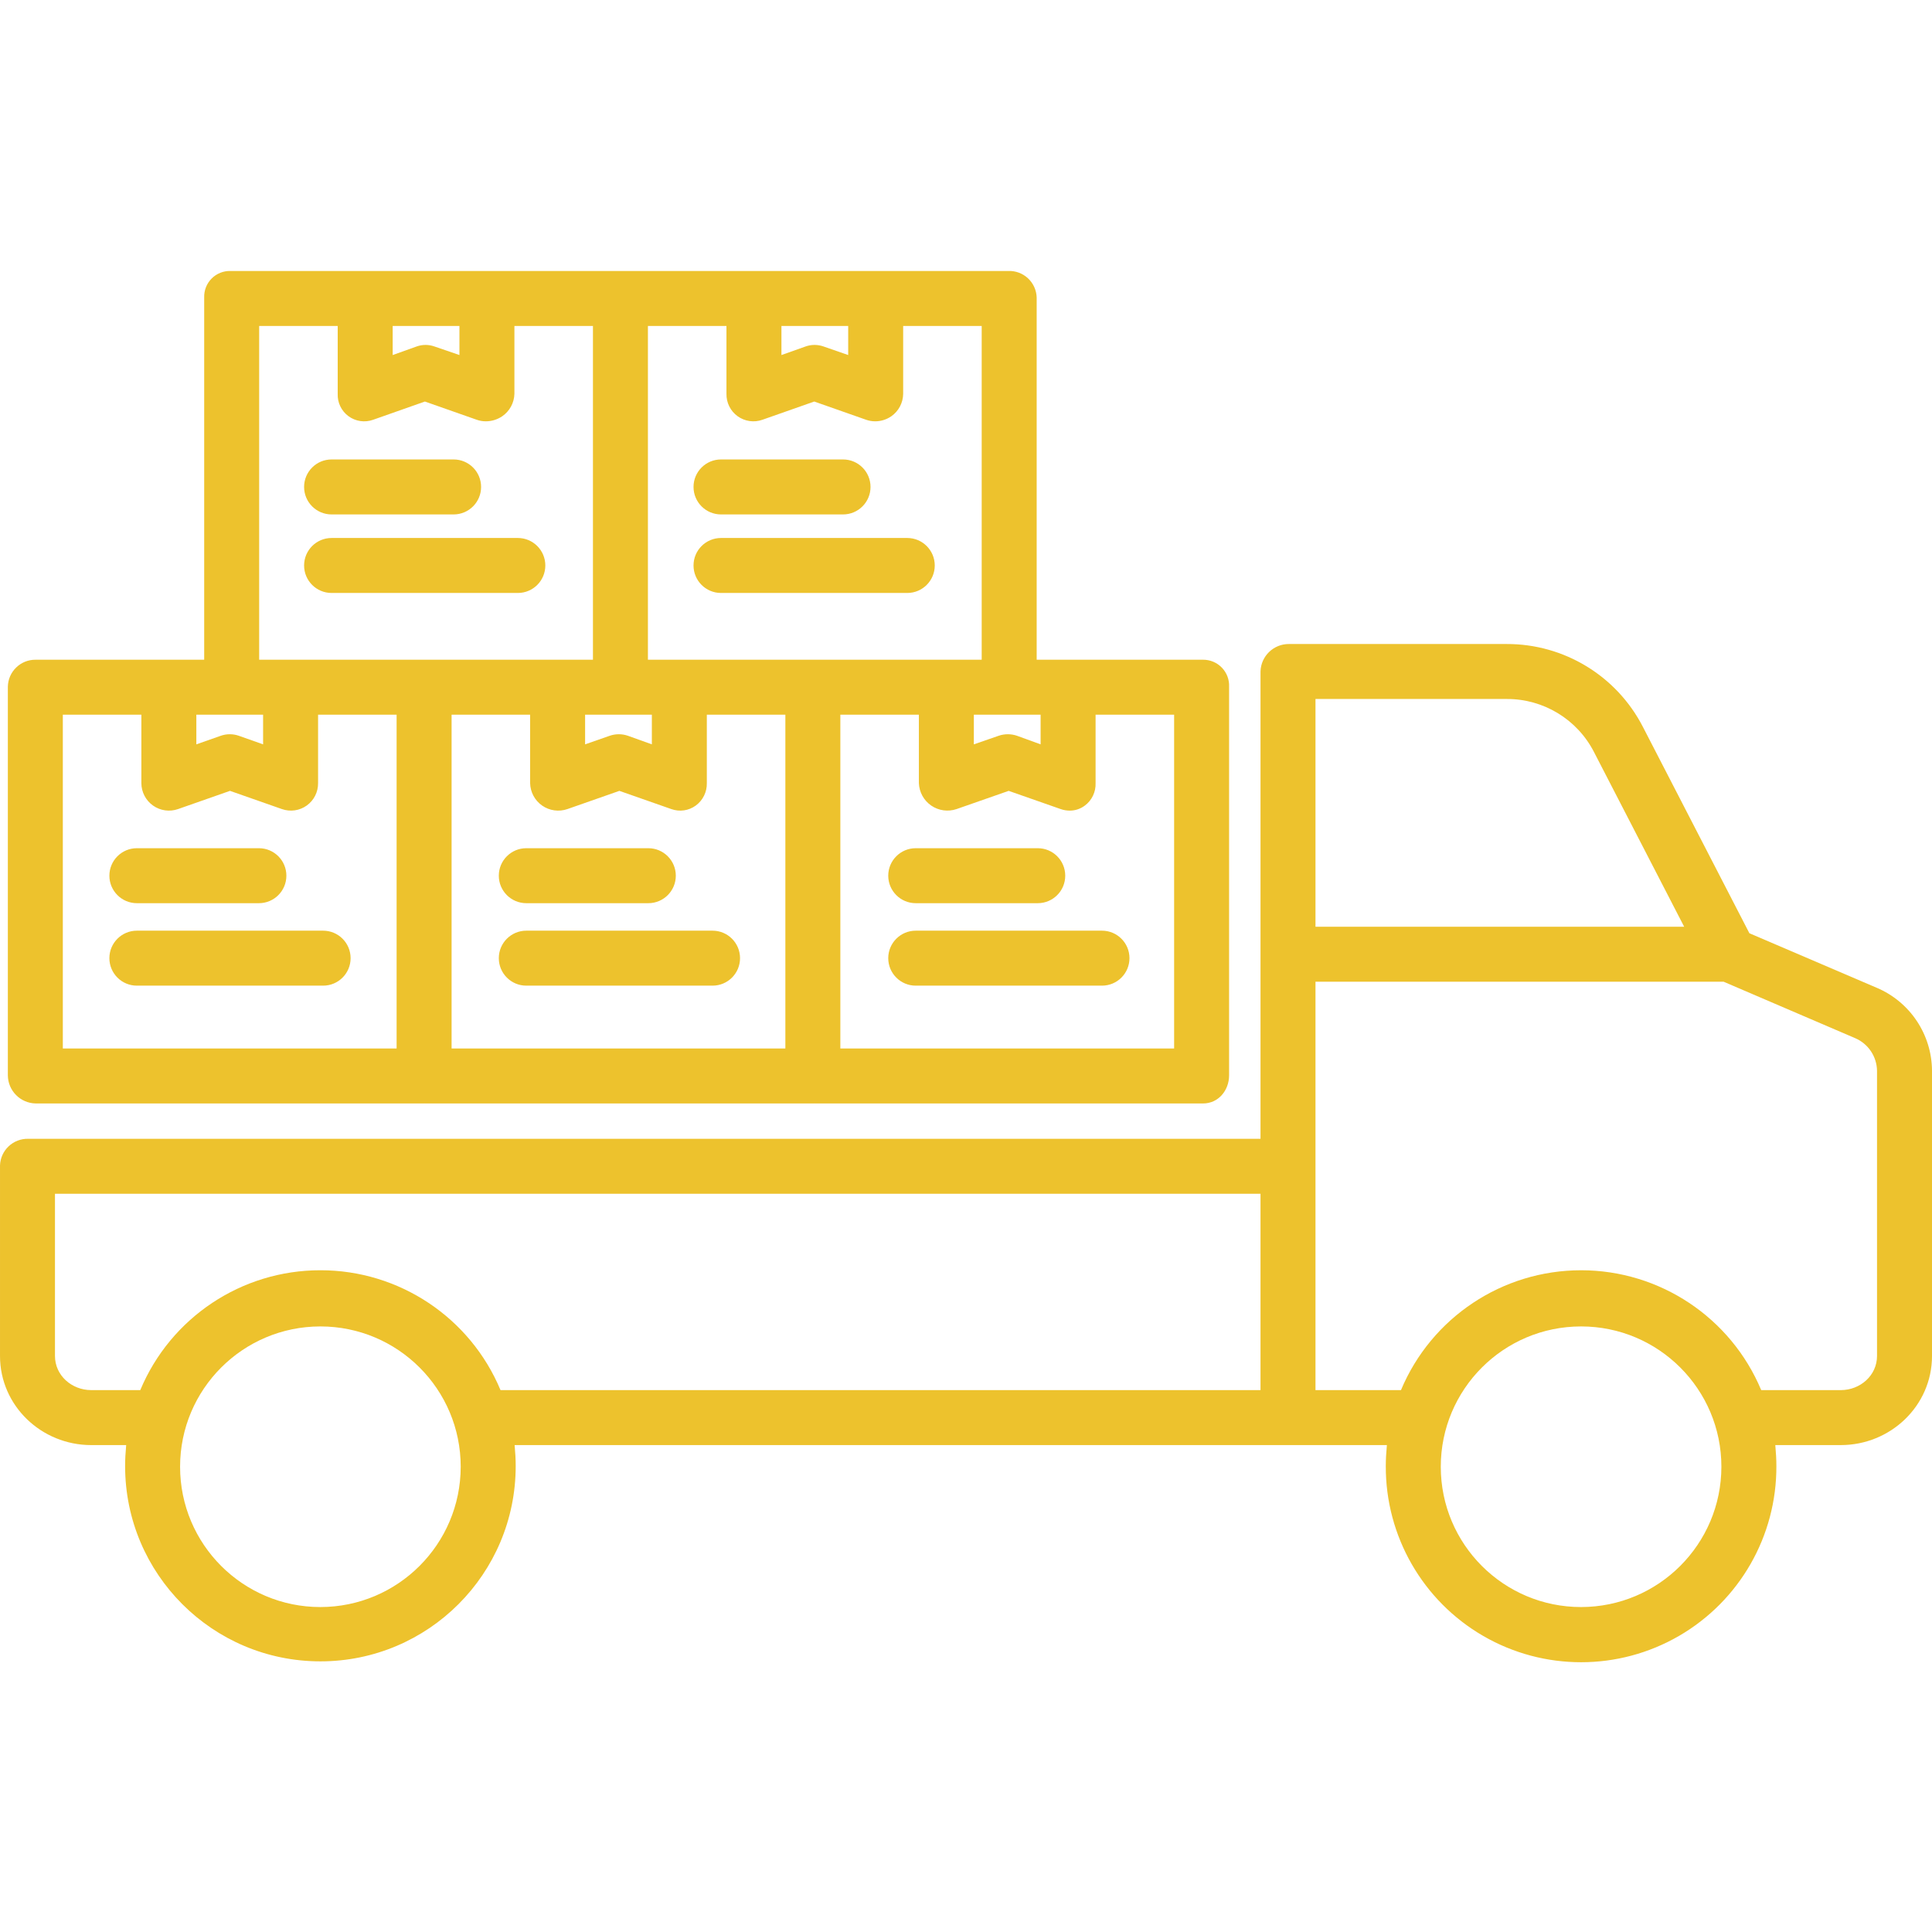
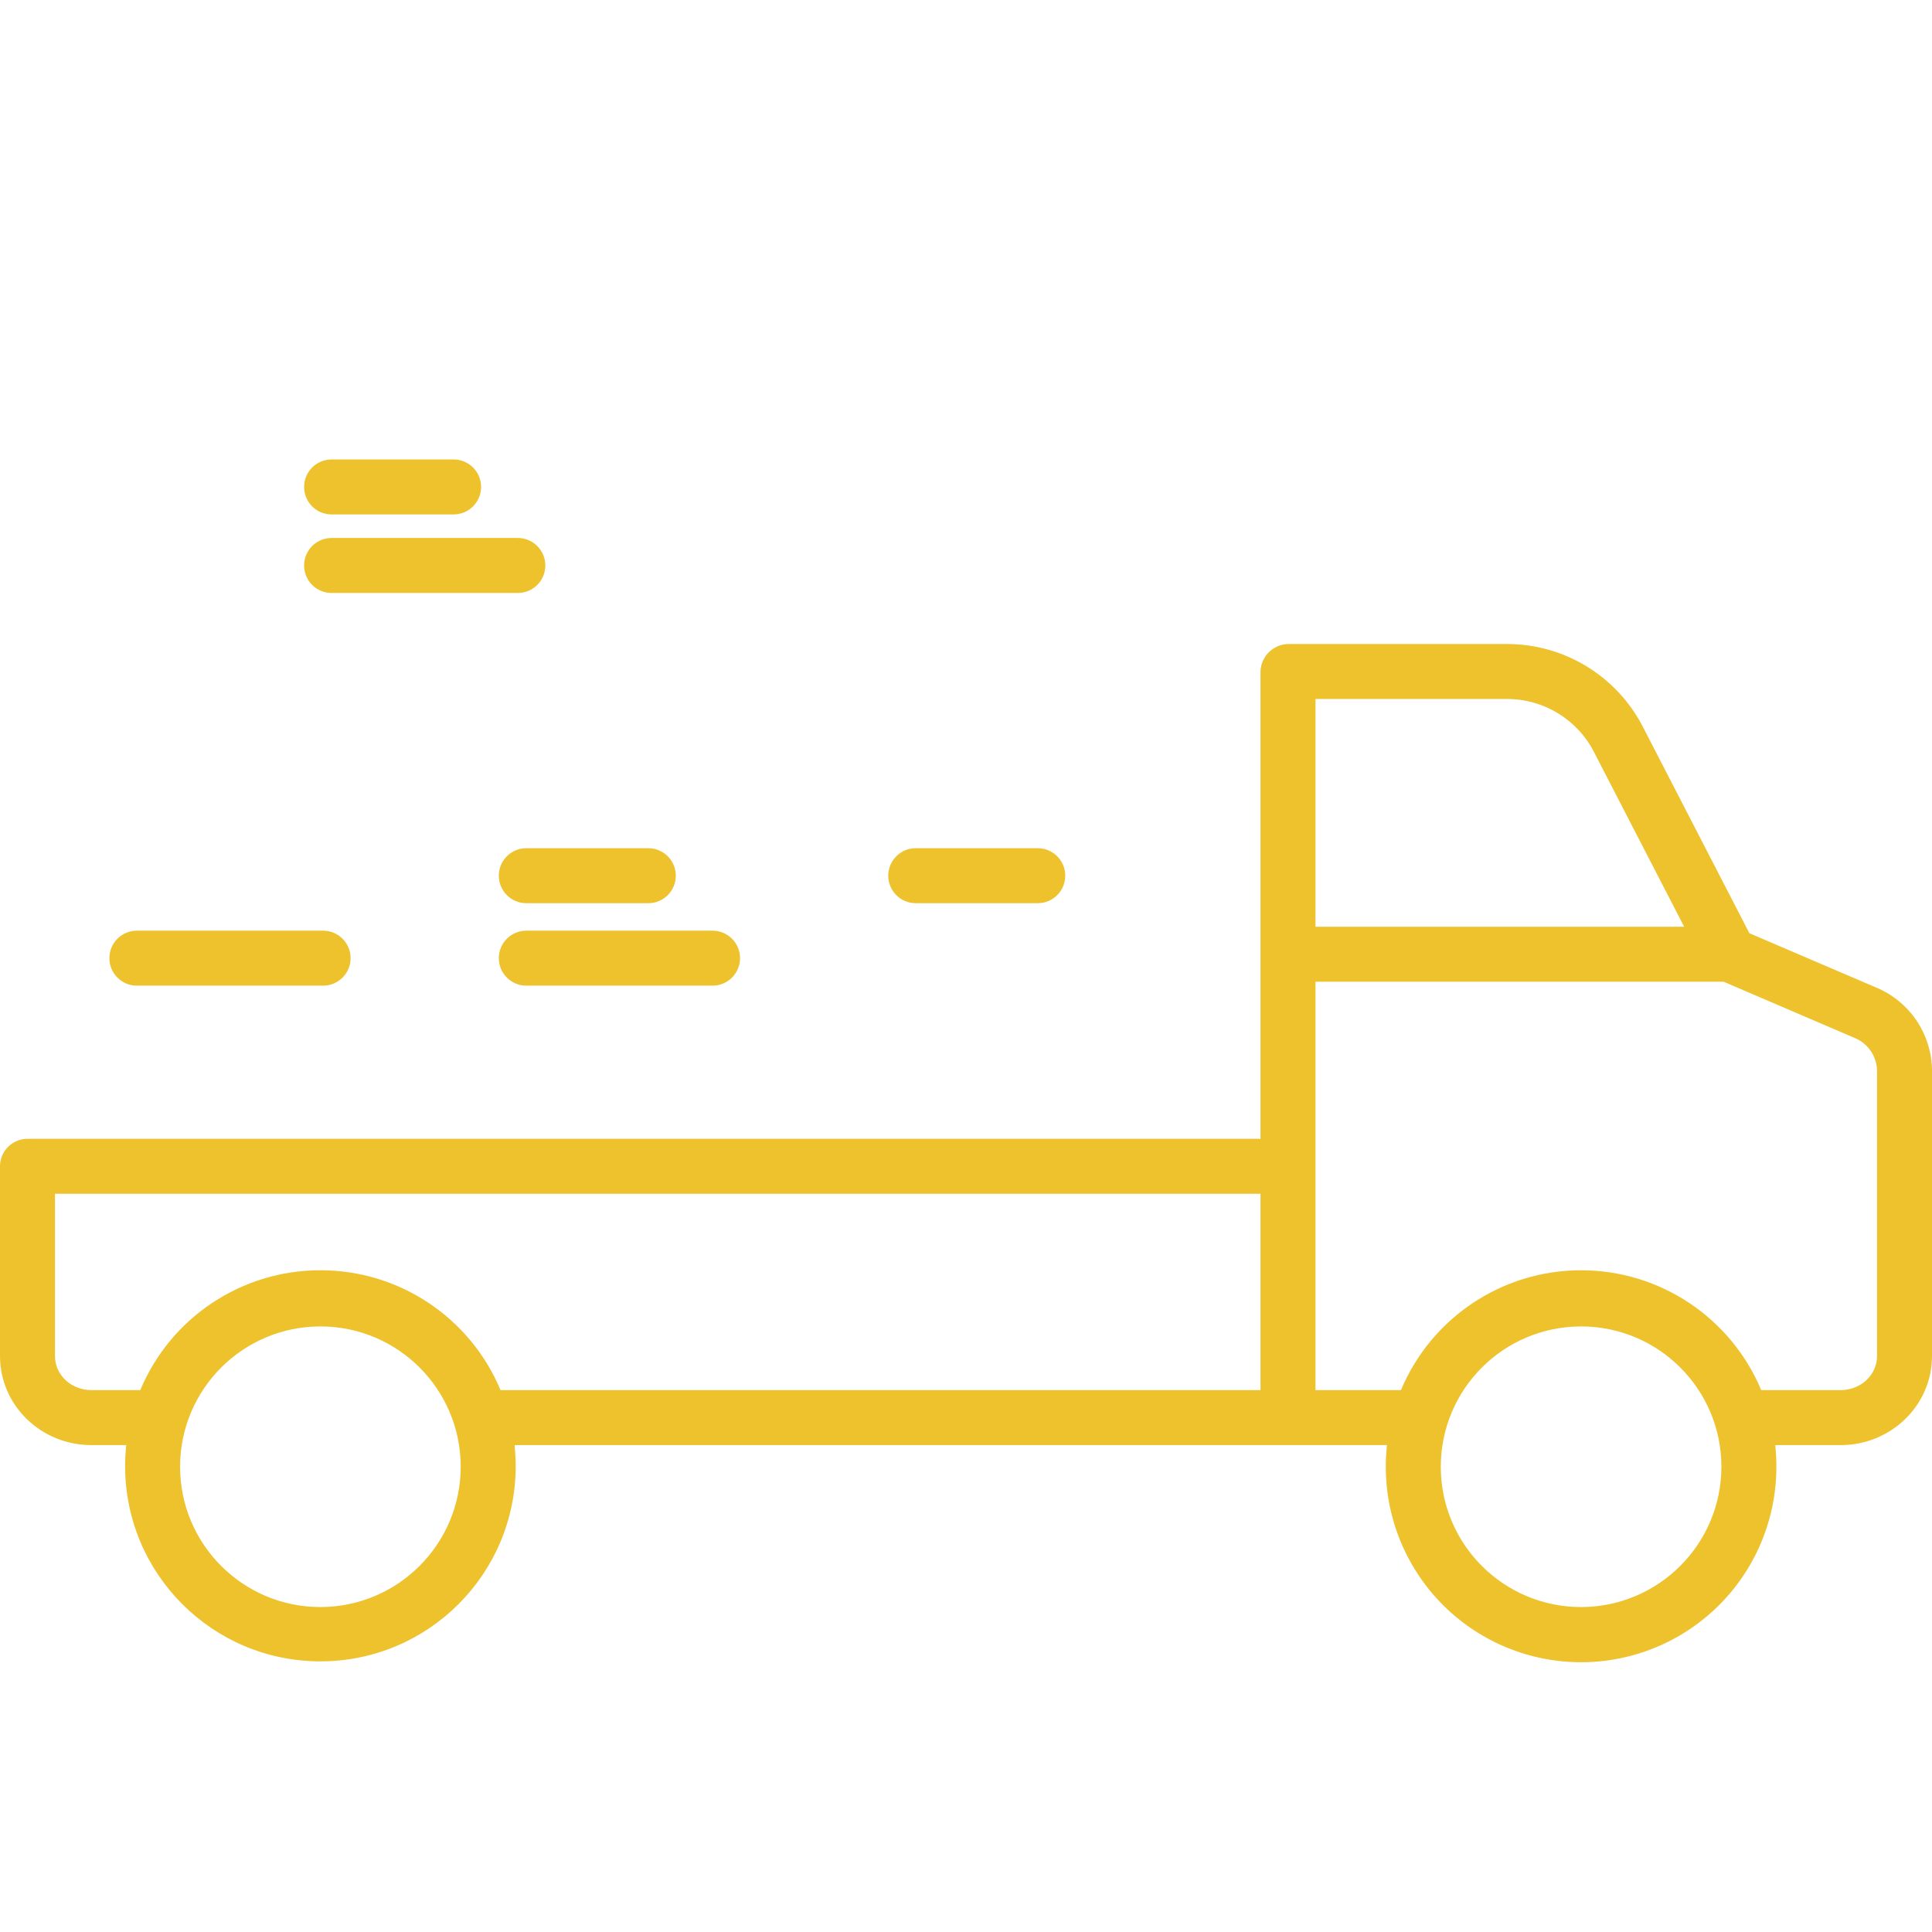
<svg xmlns="http://www.w3.org/2000/svg" fill="#EDC22D" height="492pt" viewBox="0 -69 492 492" width="492pt">
  <path d="m477.953 182.559-32.453-13.898-27.117-52.543c-6.68-13-20.09-21.156-34.707-21.113h-55.398c-3.914-.043-7.145 3.043-7.277 6.953v119.047h-313.773c-3.867-.113-7.102 2.922-7.227 6.793v48.508c0 12.684 10.551 22.699 23.234 22.699h8.898c-.18 2-.273 3.602-.273 5.363.012 27.465 22.285 49.723 49.75 49.711 27.469-.008 49.727-22.285 49.715-49.75 0-1.758-.094-3.324-.273-5.324h222.129c-.18 2-.277 3.602-.277 5.363-.07 17.82 9.398 34.316 24.82 43.246 15.422 8.926 34.445 8.918 49.859-.02 15.418-8.941 24.875-25.445 24.785-43.266 0-1.758-.098-3.324-.273-5.324h16.672c12.684 0 23.234-10.016 23.234-22.699v-72.602c-.039-9.219-5.562-17.535-14.047-21.145zm-94.277-73.555c9.359-.051 17.953 5.16 22.234 13.48l22.98 44.52h-93.891v-58zm-302.082 231.246c-19.734 0-35.73-15.996-35.734-35.73 0-19.734 16-35.73 35.734-35.734 19.734 0 35.73 16 35.73 35.734-.023 19.723-16.004 35.707-35.73 35.73zm0-85.77c-20.047-.016-38.141 12.023-45.871 30.523h-12.488c-4.965 0-9.234-3.734-9.234-8.699v-41.301h307v50h-193.539c-7.727-18.5-25.82-30.539-45.867-30.523zm321.043 85.77c-19.734 0-35.73-15.996-35.73-35.73s15.996-35.734 35.73-35.734 35.73 16 35.73 35.734c-.02 19.723-16.004 35.707-35.73 35.73zm75.363-63.945c0 4.965-4.27 8.699-9.234 8.699h-20.258c-7.742-18.488-25.828-30.523-45.871-30.523s-38.129 12.035-45.867 30.523h-21.77v-104h103.938l33.492 14.371c3.344 1.43 5.527 4.695 5.57 8.328zm0 0" />
  <path d="m134.027 161.004h31.074c3.863 0 7-3.133 7-7 0-3.867-3.137-7-7-7h-31.074c-3.867 0-7 3.133-7 7 0 3.867 3.133 7 7 7zm0 0" />
  <path d="m134.027 168.004c-3.867 0-7 3.133-7 7 0 3.867 3.133 7 7 7h47.43c3.867 0 7-3.133 7-7 0-3.867-3.133-7-7-7zm0 0" />
  <path d="m233.199 161.004h31.074c3.867 0 7-3.133 7-7 0-3.867-3.133-7-7-7h-31.074c-3.863 0-7 3.133-7 7 0 3.867 3.137 7 7 7zm0 0" />
-   <path d="m233.199 168.004c-3.863 0-7 3.133-7 7 0 3.867 3.137 7 7 7h47.43c3.867 0 7-3.133 7-7 0-3.867-3.133-7-7-7zm0 0" />
-   <path d="m9.102 212.004h98.941c.039 0 .074 0 .113-.008.039-.004.074.008.113.008h98.945c.039 0 .074 0 .113-.008.039-.004.074.008.113.008h98.945c3.863 0 6.613-3.301 6.613-7.16v-98.941c.086-1.805-.574-3.562-1.828-4.867-1.25-1.305-2.98-2.039-4.785-2.031h-42.387v-92.246c-.055-1.852-.848-3.605-2.199-4.871-1.352-1.27-3.148-1.945-5-1.883h-98.945c-.039 0-.074 0-.113.008-.039.004-.074-.008-.113-.008h-98.945c-1.797-.043-3.531.656-4.797 1.934s-1.949 3.023-1.887 4.82v92.246h-42.898c-3.867-.055-7.047 3.035-7.102 6.898v98.945c.035 3.914 3.184 7.09 7.102 7.156zm40.898-99h17v7.551l-6.164-2.18c-1.5-.527-3.133-.527-4.629 0l-6.207 2.18zm198 0h17v7.551l-5.992-2.18c-1.527-.527-3.188-.527-4.711 0l-6.301 2.18zm-99 0h17v7.551l-6.078-2.18c-1.512-.527-3.16-.527-4.672 0l-6.25 2.18zm51 85h-85v-85h20v17.426c.051 2.289 1.191 4.414 3.07 5.723 1.879 1.305 4.27 1.633 6.43.883l13.23-4.637 13.227 4.637c2.094.754 4.43.418 6.227-.895 1.816-1.328 2.867-3.461 2.816-5.711v-17.426h20zm99 0h-85v-85h20v17.426c.086 2.293 1.25 4.414 3.141 5.715s4.285 1.629 6.461.891l13.266-4.637 13.242 4.637c.746.262 1.535.395 2.328.395 1.383 0 2.727-.453 3.832-1.289 1.793-1.336 2.812-3.473 2.73-5.711v-17.426h20zm-100-184h17v7.41l-6.285-2.184c-1.477-.523-3.09-.523-4.566 0l-6.148 2.184zm-34 0h20v17.285c-.047 2.254 1.016 4.391 2.844 5.707 1.832 1.32 4.191 1.656 6.316.898l13.195-4.641 13.203 4.641c.742.262 1.523.395 2.312.395 1.469 0 2.902-.445 4.113-1.285 1.867-1.305 2.992-3.434 3.016-5.715v-17.285h20v85h-85zm-65 0h17v7.41l-6.371-2.184c-1.461-.523-3.062-.523-4.523 0l-6.105 2.184zm-34 0h20v17.285c-.09 2.242.945 4.383 2.758 5.707 1.812 1.324 4.164 1.66 6.273.898l13.172-4.641 13.203 4.641c.738.262 1.516.395 2.297.395 1.496 0 2.957-.445 4.195-1.285 1.891-1.297 3.043-3.422 3.102-5.711v-17.289h20v85h-85zm-50 99h20v17.426c.008 2.273 1.117 4.402 2.973 5.715 1.855 1.309 4.23 1.645 6.375.891l13.223-4.637 13.219 4.637c2.129.75 4.492.414 6.328-.902 1.832-1.316 2.91-3.445 2.883-5.703v-17.426h20v85h-85zm0 0" />
-   <path d="m34.855 161.004h31.074c3.867 0 7-3.133 7-7 0-3.867-3.133-7-7-7h-31.074c-3.863 0-7 3.133-7 7 0 3.867 3.137 7 7 7zm0 0" />
  <path d="m82.285 168.004h-47.43c-3.863 0-7 3.133-7 7 0 3.867 3.137 7 7 7h47.43c3.867 0 7-3.133 7-7 0-3.867-3.133-7-7-7zm0 0" />
-   <path d="m84.441 62.004h31.074c3.867 0 7-3.133 7-7 0-3.867-3.133-7-7-7h-31.074c-3.867 0-7 3.133-7 7 0 3.867 3.133 7 7 7zm0 0" />
+   <path d="m84.441 62.004h31.074c3.867 0 7-3.133 7-7 0-3.867-3.133-7-7-7h-31.074c-3.867 0-7 3.133-7 7 0 3.867 3.133 7 7 7m0 0" />
  <path d="m131.871 68.004h-47.43c-3.867 0-7 3.133-7 7 0 3.867 3.133 7 7 7h47.43c3.867 0 7-3.133 7-7 0-3.867-3.133-7-7-7zm0 0" />
-   <path d="m183.613 62.004h31.074c3.867 0 7-3.133 7-7 0-3.867-3.133-7-7-7h-31.074c-3.867 0-7 3.133-7 7 0 3.867 3.133 7 7 7zm0 0" />
-   <path d="m231.043 68.004h-47.43c-3.867 0-7 3.133-7 7 0 3.867 3.133 7 7 7h47.43c3.863 0 7-3.133 7-7 0-3.867-3.137-7-7-7zm0 0" />
</svg>